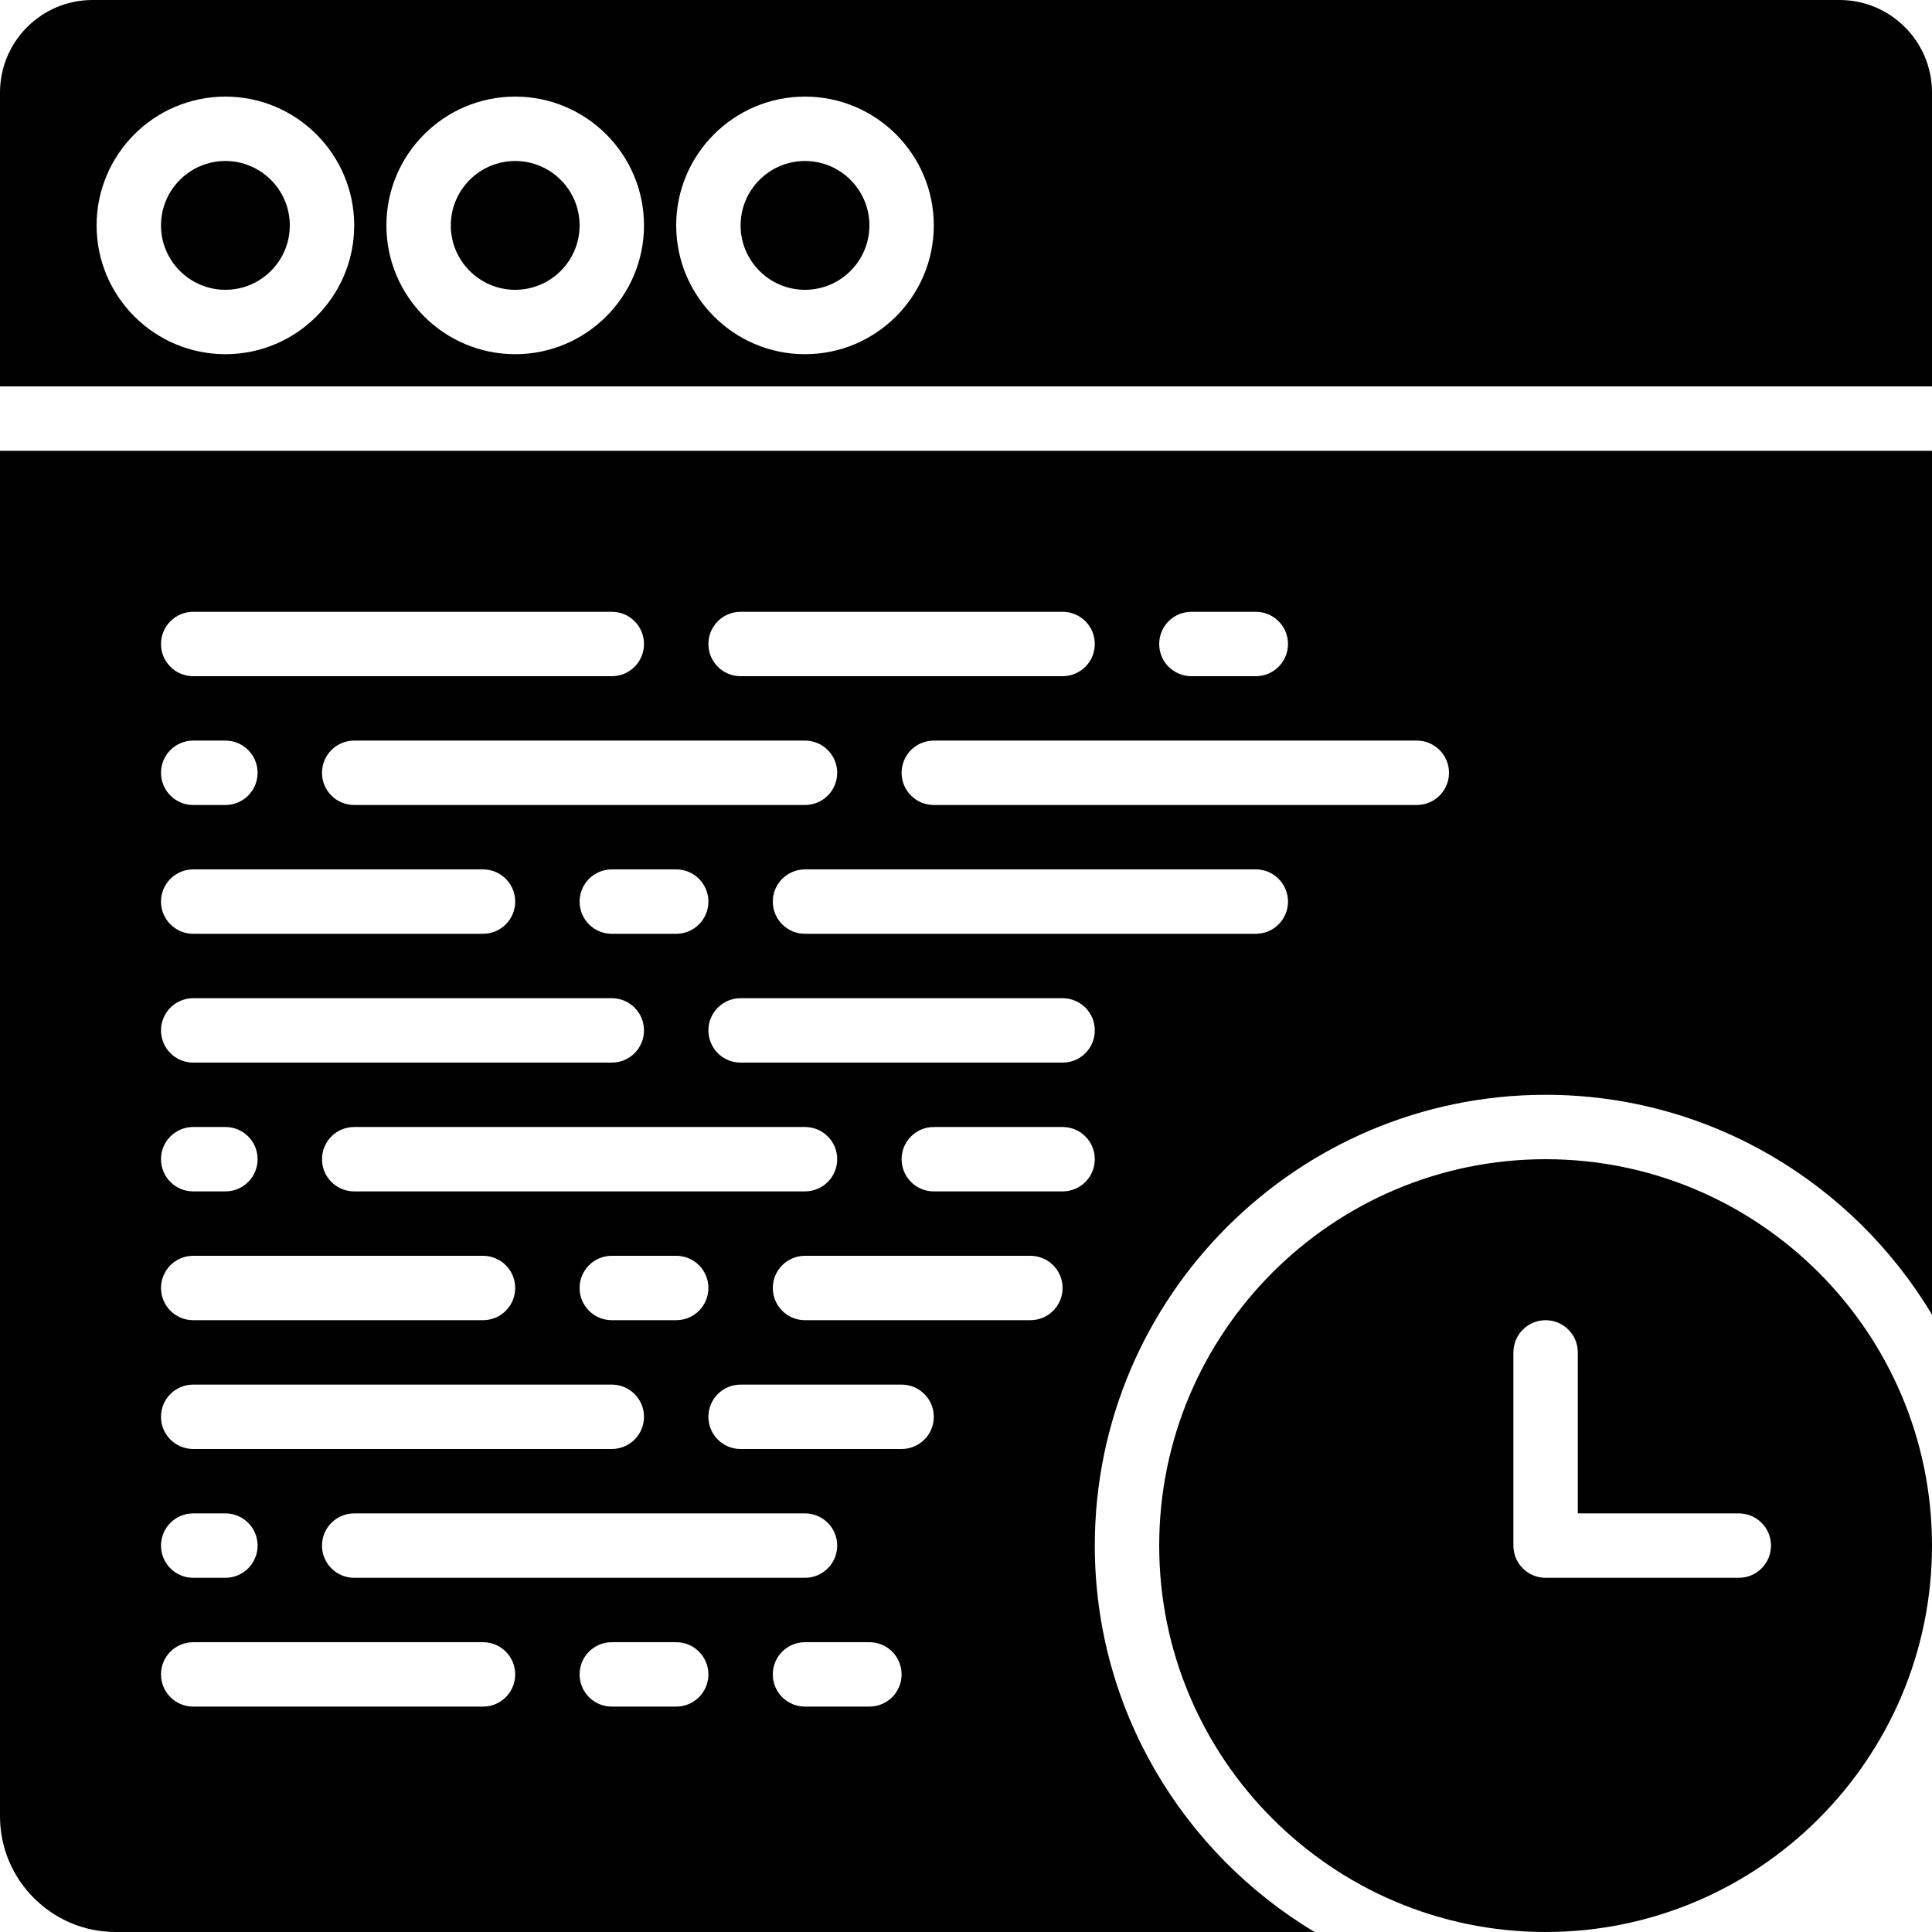
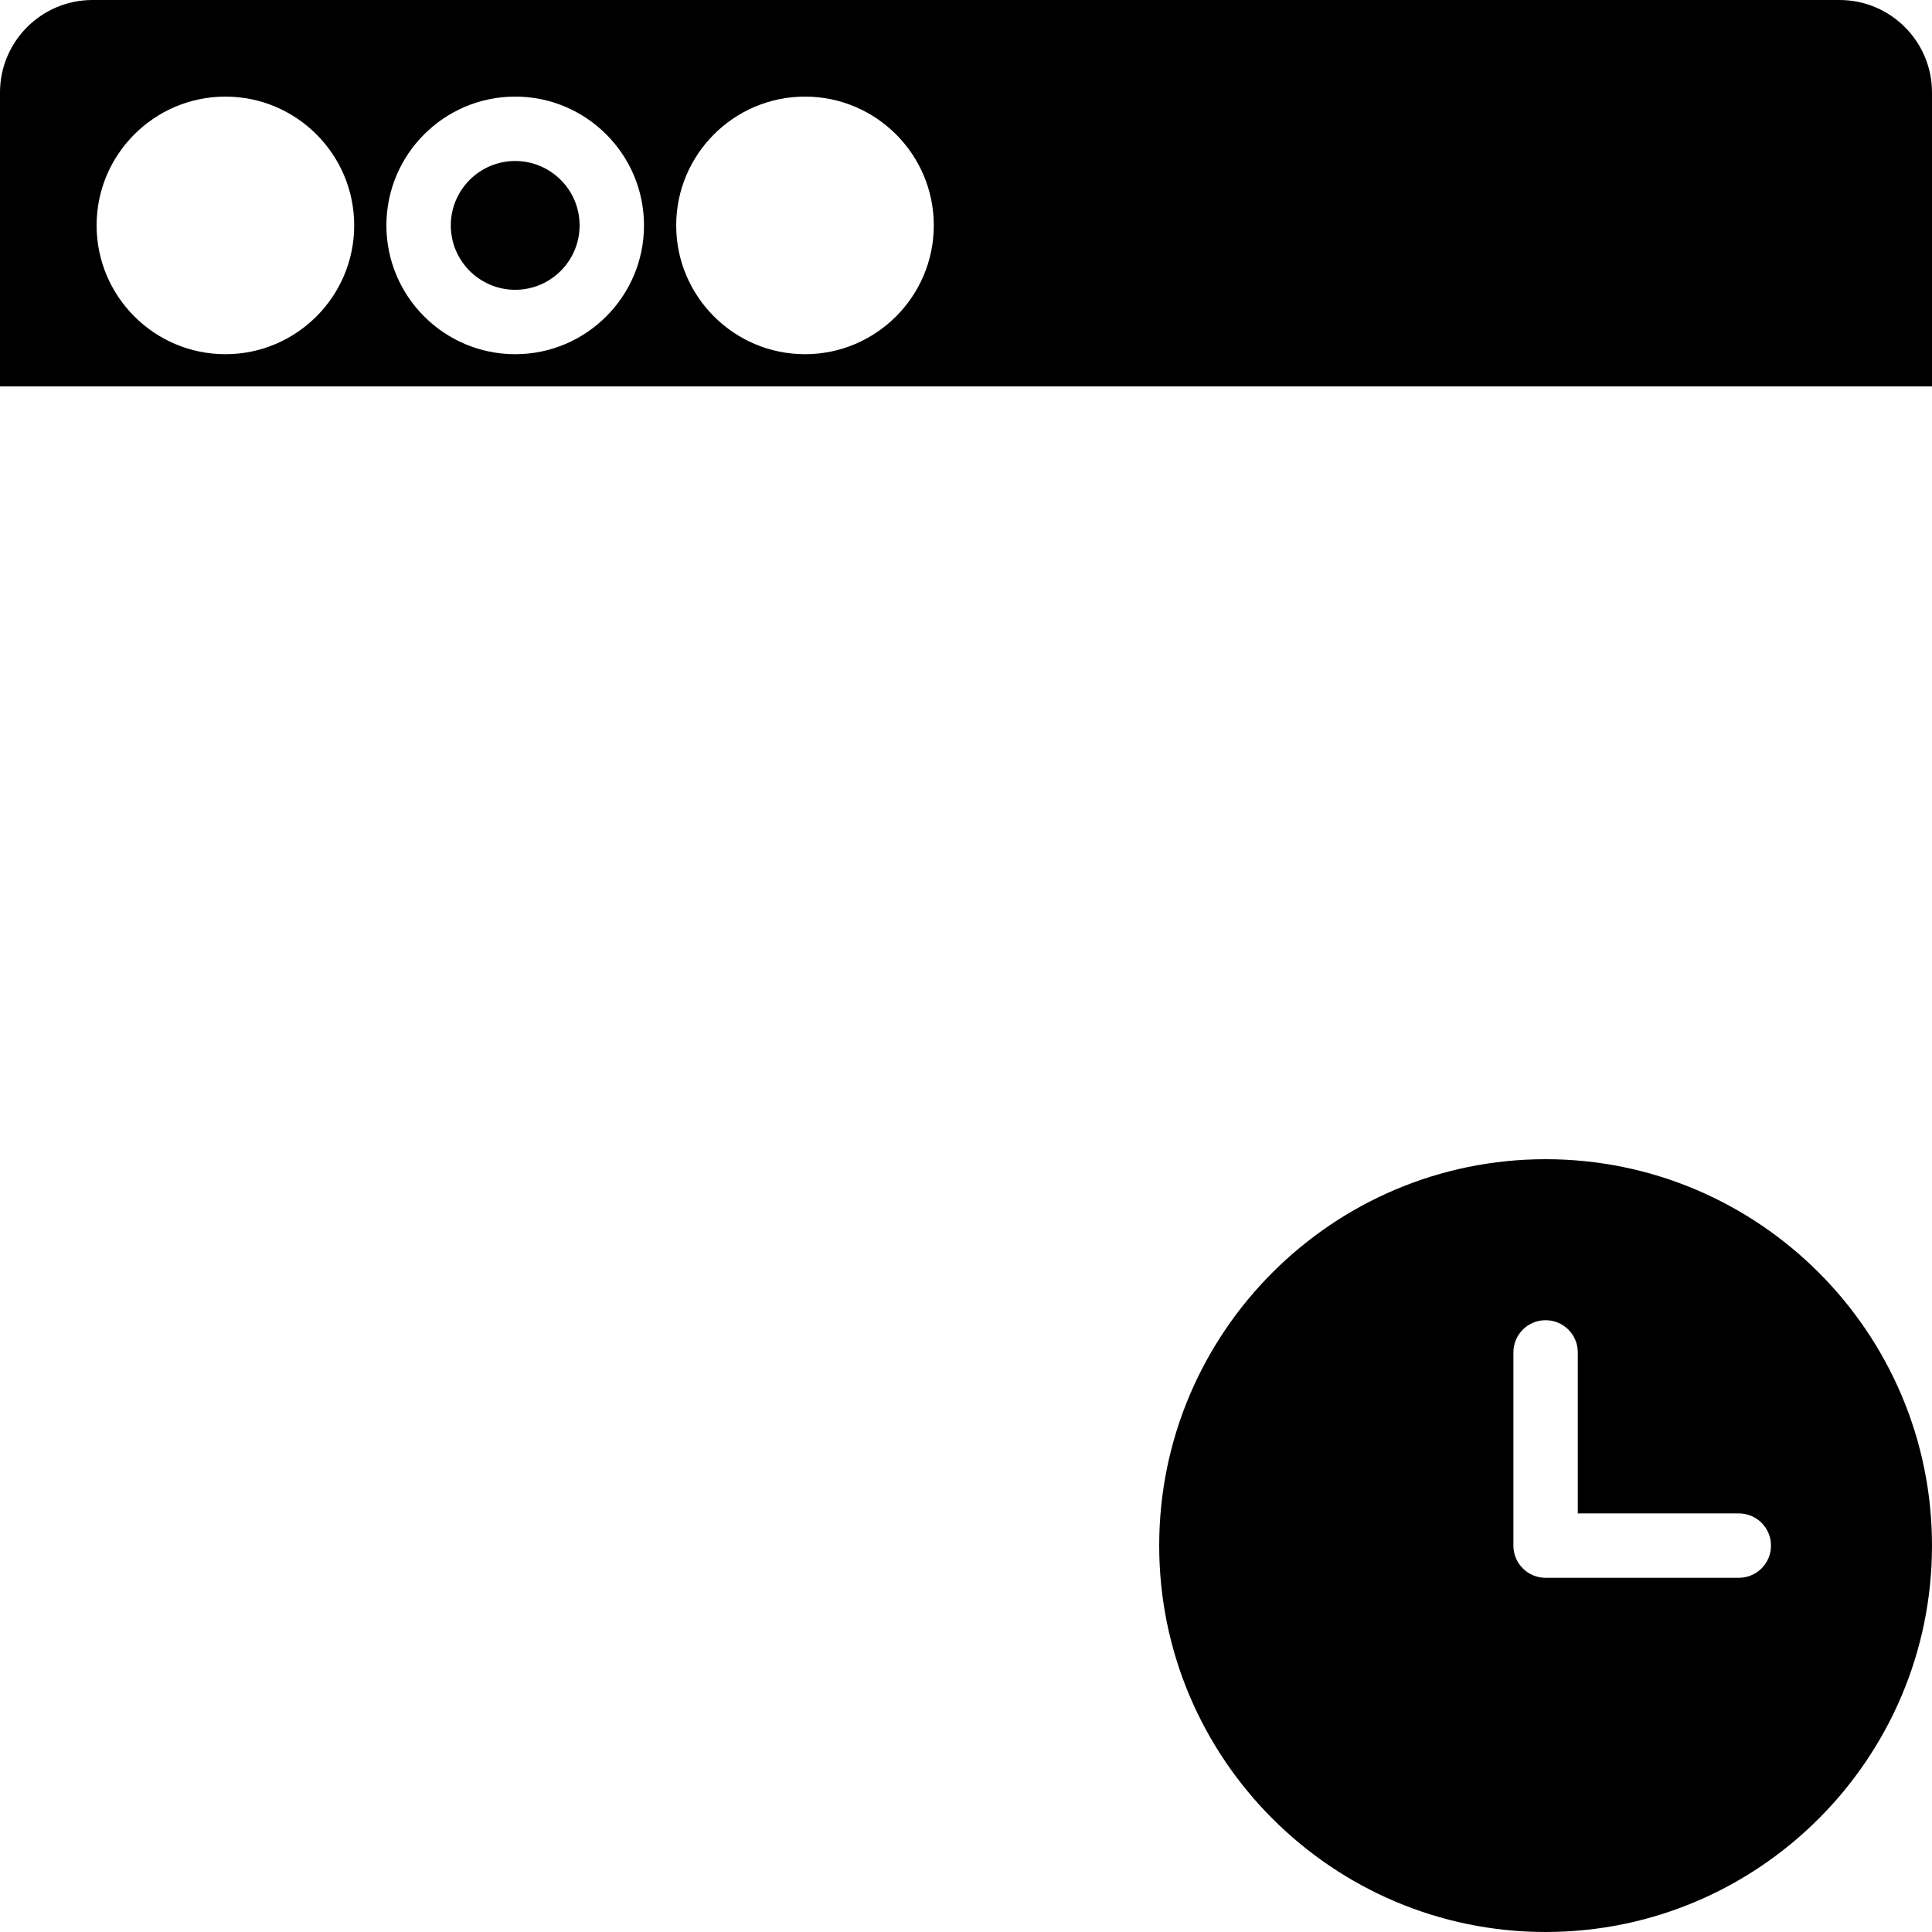
<svg xmlns="http://www.w3.org/2000/svg" fill="#000000" height="800px" width="800px" version="1.1" id="Layer_1" viewBox="0 0 503.607 503.607" xml:space="preserve">
  <g>
    <g>
      <g>
        <path d="M402.885,302.164c-55.539,0-100.721,45.182-100.721,100.721c0,55.539,45.182,100.721,100.721,100.721     c55.539,0,100.721-45.182,100.721-100.721C503.607,347.346,458.425,302.164,402.885,302.164z M453.246,411.279h-50.361     c-4.642,0-8.393-3.752-8.393-8.393v-50.361c0-4.642,3.752-8.393,8.393-8.393c4.642,0,8.393,3.752,8.393,8.393v41.967h41.967     c4.642,0,8.393,3.752,8.393,8.393C461.639,407.527,457.887,411.279,453.246,411.279z" />
-         <path d="M58.754,41.967c-9.258,0-16.787,7.529-16.787,16.787c0,9.258,7.529,16.787,16.787,16.787     c9.258,0,16.787-7.529,16.787-16.787C75.541,49.496,68.012,41.967,58.754,41.967z" />
        <path d="M134.295,41.967c-9.258,0-16.787,7.529-16.787,16.787c0,9.258,7.529,16.787,16.787,16.787     c9.258,0,16.787-7.529,16.787-16.787C151.082,49.496,143.553,41.967,134.295,41.967z" />
-         <path d="M209.836,41.967c-9.258,0-16.787,7.529-16.787,16.787c0,9.258,7.529,16.787,16.787,16.787     c9.258,0,16.787-7.529,16.787-16.787C226.623,49.496,219.094,41.967,209.836,41.967z" />
        <path d="M479.501,0H24.106C10.811,0,0,10.811,0,24.106v76.615h503.607V24.106C503.607,10.811,492.796,0,479.501,0z      M58.754,92.328c-18.516,0-33.574-15.058-33.574-33.574S40.238,25.18,58.754,25.18s33.574,15.058,33.574,33.574     S77.27,92.328,58.754,92.328z M134.295,92.328c-18.516,0-33.574-15.058-33.574-33.574s15.058-33.574,33.574-33.574     s33.574,15.058,33.574,33.574S152.811,92.328,134.295,92.328z M209.836,92.328c-18.516,0-33.574-15.058-33.574-33.574     S191.32,25.18,209.836,25.18s33.574,15.058,33.574,33.574S228.352,92.328,209.836,92.328z" />
-         <path d="M0,473.449c0,16.636,13.522,30.158,30.158,30.158h312.513c-34.254-20.556-57.294-57.948-57.294-100.721     c0-64.797,52.711-117.508,117.508-117.508c42.773,0,80.166,23.04,100.721,57.294V117.508H0V473.449z M176.262,444.852h-16.787     c-4.642,0-8.393-3.752-8.393-8.393c0-4.642,3.752-8.393,8.393-8.393h16.787c4.642,0,8.393,3.752,8.393,8.393     C184.656,441.101,180.904,444.852,176.262,444.852z M159.475,226.623h16.787c4.642,0,8.393,3.752,8.393,8.393     c0,4.642-3.752,8.393-8.393,8.393h-16.787c-4.642,0-8.393-3.752-8.393-8.393C151.082,230.375,154.834,226.623,159.475,226.623z      M92.328,209.836c-4.642,0-8.393-3.752-8.393-8.393c0-4.642,3.752-8.393,8.393-8.393h117.508c4.642,0,8.393,3.752,8.393,8.393     c0,4.642-3.752,8.393-8.393,8.393H92.328z M209.836,293.77c4.642,0,8.393,3.752,8.393,8.393c0,4.642-3.752,8.393-8.393,8.393     H92.328c-4.642,0-8.393-3.752-8.393-8.393c0-4.642,3.752-8.393,8.393-8.393H209.836z M159.475,327.344h16.787     c4.642,0,8.393,3.752,8.393,8.393c0,4.642-3.752,8.393-8.393,8.393h-16.787c-4.642,0-8.393-3.752-8.393-8.393     C151.082,331.096,154.834,327.344,159.475,327.344z M209.836,394.492c4.642,0,8.393,3.752,8.393,8.393     c0,4.642-3.752,8.393-8.393,8.393H92.328c-4.642,0-8.393-3.752-8.393-8.393c0-4.642,3.752-8.393,8.393-8.393H209.836z      M226.623,444.852h-16.787c-4.642,0-8.393-3.752-8.393-8.393c0-4.642,3.752-8.393,8.393-8.393h16.787     c4.642,0,8.393,3.752,8.393,8.393C235.016,441.101,231.265,444.852,226.623,444.852z M235.016,377.705h-41.967     c-4.642,0-8.393-3.752-8.393-8.393c0-4.642,3.752-8.393,8.393-8.393h41.967c4.642,0,8.393,3.752,8.393,8.393     C243.41,373.953,239.658,377.705,235.016,377.705z M268.59,344.131h-58.754c-4.642,0-8.393-3.752-8.393-8.393     c0-4.642,3.752-8.393,8.393-8.393h58.754c4.642,0,8.393,3.752,8.393,8.393C276.984,340.379,273.232,344.131,268.59,344.131z      M276.984,310.557H243.41c-4.642,0-8.393-3.752-8.393-8.393c0-4.642,3.752-8.393,8.393-8.393h33.574     c4.642,0,8.393,3.752,8.393,8.393C285.377,306.806,281.625,310.557,276.984,310.557z M276.984,276.984h-83.934     c-4.642,0-8.393-3.752-8.393-8.393c0-4.642,3.752-8.393,8.393-8.393h83.934c4.642,0,8.393,3.752,8.393,8.393     C285.377,273.232,281.625,276.984,276.984,276.984z M327.344,243.41H209.836c-4.642,0-8.393-3.752-8.393-8.393     c0-4.642,3.752-8.393,8.393-8.393h117.508c4.642,0,8.393,3.752,8.393,8.393C335.738,239.658,331.986,243.41,327.344,243.41z      M377.705,201.443c0,4.642-3.752,8.393-8.393,8.393H243.41c-4.642,0-8.393-3.752-8.393-8.393c0-4.642,3.752-8.393,8.393-8.393     h125.902C373.953,193.049,377.705,196.801,377.705,201.443z M310.557,159.475h16.787c4.642,0,8.393,3.752,8.393,8.393     c0,4.642-3.752,8.393-8.393,8.393h-16.787c-4.642,0-8.393-3.752-8.393-8.393C302.164,163.227,305.916,159.475,310.557,159.475z      M193.049,159.475h83.934c4.642,0,8.393,3.752,8.393,8.393c0,4.642-3.752,8.393-8.393,8.393h-83.934     c-4.642,0-8.393-3.752-8.393-8.393C184.656,163.227,188.408,159.475,193.049,159.475z M50.361,159.475h109.115     c4.642,0,8.393,3.752,8.393,8.393c0,4.642-3.752,8.393-8.393,8.393H50.361c-4.642,0-8.393-3.752-8.393-8.393     C41.967,163.227,45.719,159.475,50.361,159.475z M50.361,193.049h8.393c4.642,0,8.393,3.752,8.393,8.393     c0,4.642-3.752,8.393-8.393,8.393h-8.393c-4.642,0-8.393-3.752-8.393-8.393C41.967,196.801,45.719,193.049,50.361,193.049z      M50.361,226.623h75.541c4.642,0,8.393,3.752,8.393,8.393c0,4.642-3.752,8.393-8.393,8.393H50.361     c-4.642,0-8.393-3.752-8.393-8.393C41.967,230.375,45.719,226.623,50.361,226.623z M50.361,260.197h109.115     c4.642,0,8.393,3.752,8.393,8.393c0,4.642-3.752,8.393-8.393,8.393H50.361c-4.642,0-8.393-3.752-8.393-8.393     C41.967,263.949,45.719,260.197,50.361,260.197z M50.361,293.77h8.393c4.642,0,8.393,3.752,8.393,8.393     c0,4.642-3.752,8.393-8.393,8.393h-8.393c-4.642,0-8.393-3.752-8.393-8.393C41.967,297.522,45.719,293.77,50.361,293.77z      M50.361,327.344h75.541c4.642,0,8.393,3.752,8.393,8.393c0,4.642-3.752,8.393-8.393,8.393H50.361     c-4.642,0-8.393-3.752-8.393-8.393C41.967,331.096,45.719,327.344,50.361,327.344z M50.361,360.918h109.115     c4.642,0,8.393,3.752,8.393,8.393c0,4.642-3.752,8.393-8.393,8.393H50.361c-4.642,0-8.393-3.752-8.393-8.393     C41.967,364.67,45.719,360.918,50.361,360.918z M50.361,394.492h8.393c4.642,0,8.393,3.752,8.393,8.393     c0,4.642-3.752,8.393-8.393,8.393h-8.393c-4.642,0-8.393-3.752-8.393-8.393C41.967,398.244,45.719,394.492,50.361,394.492z      M50.361,428.066h75.541c4.642,0,8.393,3.752,8.393,8.393c0,4.642-3.752,8.393-8.393,8.393H50.361     c-4.642,0-8.393-3.752-8.393-8.393C41.967,431.817,45.719,428.066,50.361,428.066z" />
      </g>
    </g>
  </g>
</svg>